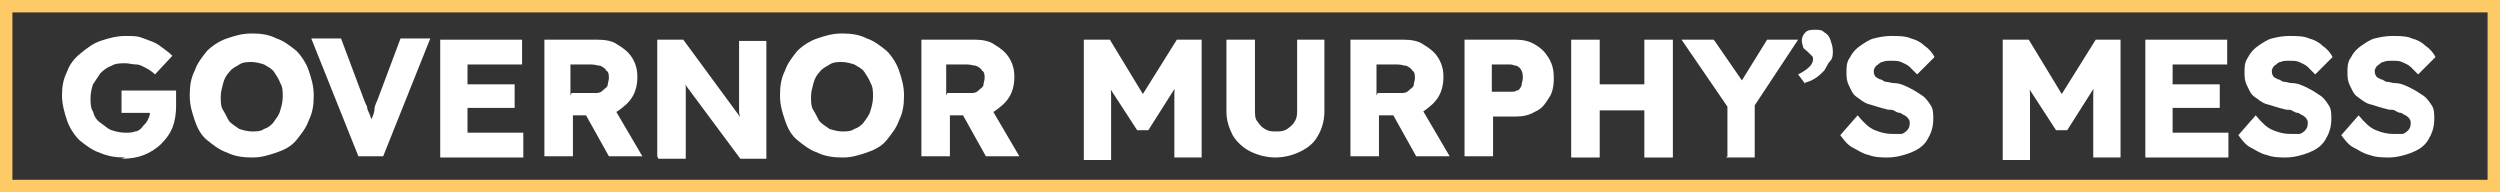
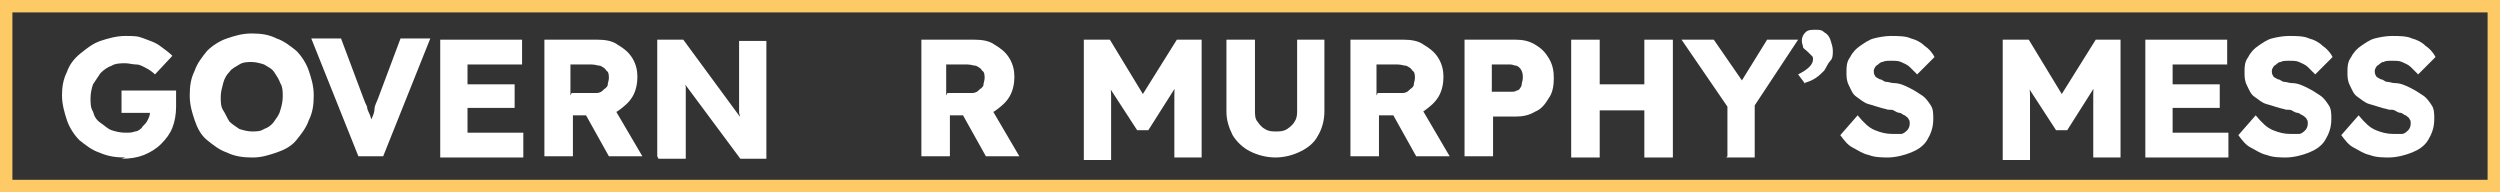
<svg xmlns="http://www.w3.org/2000/svg" id="Layer_1" version="1.1" viewBox="0 0 201.6 15.5">
  <rect x="0" y="0" width="201.6" height="15.5" fill="#333333" stroke="none" />
  <defs>
    <style>
      .st0 {
        fill: #feca66;
      }

      .st1 {
        fill: #fff;
      }
    </style>
  </defs>
  <g>
    <path class="st1" d="M10.1,12.7c-.8,0-1.4-.1-2.1-.4-.6-.2-1.1-.6-1.6-1-.4-.4-.8-1-1-1.6-.2-.6-.4-1.3-.4-2s.1-1.3.4-1.9c.2-.6.6-1.1,1.1-1.5.5-.4,1-.8,1.6-1,.6-.2,1.3-.4,2-.4s1,0,1.5.2.9.3,1.3.6.7.5,1,.8l-1.4,1.5c-.2-.2-.5-.4-.7-.5-.2-.1-.5-.3-.8-.3-.3,0-.6-.1-.9-.1s-.8,0-1.1.2c-.3.1-.6.3-.9.6-.2.3-.4.6-.6.9-.1.3-.2.7-.2,1.1s0,.8.2,1.1c.1.4.3.7.6.9s.6.5.9.6c.3.1.7.2,1.1.2s.5,0,.8-.1c.2,0,.5-.2.6-.4.2-.2.3-.3.4-.5.1-.2.2-.4.2-.7v-.4l.3.5h-2.6v-1.8h4.4c0,0,0,.2,0,.4,0,.2,0,.3,0,.5s0,.3,0,.4c0,.6-.1,1.2-.3,1.7-.2.5-.5.9-.9,1.3-.4.4-.9.7-1.4.9-.5.2-1.1.3-1.8.3Z" />
    <path class="st1" d="M20.3,12.7c-.7,0-1.4-.1-2-.4-.6-.2-1.1-.6-1.6-1s-.8-1-1-1.6c-.2-.6-.4-1.2-.4-2s.1-1.4.4-2c.2-.6.6-1.1,1-1.6.4-.4,1-.8,1.6-1,.6-.2,1.2-.4,2-.4s1.4.1,2,.4c.6.2,1.1.6,1.6,1,.4.4.8,1,1,1.6.2.6.4,1.2.4,2s-.1,1.4-.4,2c-.2.6-.6,1.1-1,1.6s-1,.8-1.6,1c-.6.2-1.2.4-1.9.4ZM20.3,10.6c.4,0,.7,0,1-.2.3-.1.6-.3.8-.6s.4-.5.5-.9c.1-.3.2-.7.2-1.1s0-.8-.2-1.1c-.1-.3-.3-.6-.5-.9s-.5-.4-.8-.6c-.3-.1-.7-.2-1-.2s-.7,0-1,.2-.6.3-.8.6c-.2.2-.4.5-.5.9s-.2.7-.2,1.1,0,.8.2,1.1.3.6.5.9c.2.2.5.4.8.6.3.1.7.2,1,.2Z" />
    <path class="st1" d="M28.9,12.6l-3.8-9.5h2.4l1.8,4.8c.1.3.2.5.3.7,0,.2.1.4.2.6s.1.4.2.5c0,.2.1.4.2.6h-.4c0-.3.1-.6.2-.8s.2-.5.2-.7c0-.3.2-.6.3-.9l1.8-4.8h2.4l-3.8,9.5h-1.9Z" />
    <path class="st1" d="M35.5,12.6V3.2h6.6v2h-4.4v5.5h4.5v2h-6.7ZM36.6,8.7v-1.9h4.9v1.9h-4.9Z" />
    <path class="st1" d="M43.9,12.6V3.2h4.3c.6,0,1.2.1,1.6.4.5.3.9.6,1.2,1.1s.4,1,.4,1.5-.1,1.1-.4,1.6-.7.8-1.1,1.1-1,.4-1.6.4h-2.1v3.3h-2.2ZM46.1,7.5h1.9c.2,0,.4,0,.6-.2s.3-.2.4-.4c0-.2.1-.4.1-.6s0-.5-.2-.6c-.1-.2-.3-.3-.5-.4-.2,0-.4-.1-.7-.1h-1.7v2.5ZM49.1,12.6l-2.4-4.3,2.4-.3,2.7,4.6h-2.6Z" />
    <path class="st1" d="M53,12.6V3.2h2.1l5,6.8h-.4c0-.4,0-.6-.1-.9,0-.3,0-.5,0-.8,0-.3,0-.5,0-.8,0-.3,0-.6,0-.9,0-.3,0-.7,0-1v-2.3h2.2v9.5h-2.1l-5.2-7h.7c0,.5,0,.9.1,1.2,0,.3,0,.6,0,.8,0,.2,0,.4,0,.6,0,.2,0,.4,0,.6,0,.2,0,.4,0,.6v3.2h-2.2Z" />
-     <path class="st1" d="M67.9,12.7c-.7,0-1.4-.1-2-.4-.6-.2-1.1-.6-1.6-1s-.8-1-1-1.6c-.2-.6-.4-1.2-.4-2s.1-1.4.4-2c.2-.6.6-1.1,1-1.6.4-.4,1-.8,1.6-1,.6-.2,1.2-.4,2-.4s1.4.1,2,.4c.6.2,1.1.6,1.6,1,.4.4.8,1,1,1.6.2.6.4,1.2.4,2s-.1,1.4-.4,2c-.2.6-.6,1.1-1,1.6s-1,.8-1.6,1c-.6.2-1.2.4-1.9.4ZM67.9,10.6c.4,0,.7,0,1-.2.3-.1.6-.3.8-.6s.4-.5.5-.9c.1-.3.2-.7.2-1.1s0-.8-.2-1.1c-.1-.3-.3-.6-.5-.9s-.5-.4-.8-.6c-.3-.1-.7-.2-1-.2s-.7,0-1,.2-.6.3-.8.6c-.2.2-.4.5-.5.9s-.2.7-.2,1.1,0,.8.2,1.1.3.6.5.9c.2.2.5.4.8.6.3.1.7.2,1,.2Z" />
    <path class="st1" d="M74.3,12.6V3.2h4.3c.6,0,1.2.1,1.6.4.5.3.9.6,1.2,1.1s.4,1,.4,1.5-.1,1.1-.4,1.6-.7.8-1.1,1.1-1,.4-1.6.4h-2.1v3.3h-2.2ZM76.4,7.5h1.9c.2,0,.4,0,.6-.2s.3-.2.4-.4c0-.2.1-.4.1-.6s0-.5-.2-.6c-.1-.2-.3-.3-.5-.4-.2,0-.4-.1-.7-.1h-1.7v2.5ZM79.5,12.6l-2.4-4.3,2.4-.3,2.7,4.6h-2.6Z" />
    <path class="st1" d="M87.4,12.6V3.2h2.1l3.4,5.6h-1.5s3.5-5.6,3.5-5.6h2v9.5h-2.2v-2.9c0-.8,0-1.5,0-2.2s.1-1.3.2-1.9l.3.7-2.6,4.1h-.9l-2.6-4,.3-.7c0,.6.2,1.2.2,1.9,0,.6,0,1.4,0,2.3v2.9h-2.2Z" />
    <path class="st1" d="M102.9,12.7c-.8,0-1.5-.2-2.1-.5-.6-.3-1.1-.8-1.4-1.3-.3-.6-.5-1.2-.5-1.9V3.2h2.3v5.7c0,.3,0,.7.2.9.2.3.4.5.6.6.3.2.6.2.9.2s.6,0,.9-.2c.3-.2.5-.4.6-.6.2-.3.2-.6.2-.9V3.2h2.2v5.8c0,.7-.2,1.4-.5,1.9-.3.6-.8,1-1.4,1.3-.6.3-1.3.5-2.1.5Z" />
    <path class="st1" d="M108.9,12.6V3.2h4.3c.6,0,1.2.1,1.6.4.5.3.9.6,1.2,1.1s.4,1,.4,1.5-.1,1.1-.4,1.6-.7.8-1.1,1.1-1,.4-1.6.4h-2.1v3.3h-2.2ZM111.1,7.5h1.9c.2,0,.4,0,.6-.2s.3-.2.4-.4c0-.2.1-.4.1-.6s0-.5-.2-.6c-.1-.2-.3-.3-.5-.4-.2,0-.4-.1-.7-.1h-1.7v2.5ZM114.2,12.6l-2.4-4.3,2.4-.3,2.7,4.6h-2.6Z" />
    <path class="st1" d="M118.1,12.6V3.2h4.1c.6,0,1.1.1,1.6.4.5.3.8.6,1.1,1.1.3.5.4,1,.4,1.6s-.1,1.2-.4,1.6c-.3.5-.6.9-1.1,1.1-.5.3-1,.4-1.6.4h-1.8v3.2h-2.3ZM120.3,7.4h1.5c.2,0,.4,0,.5-.1.2,0,.3-.2.4-.4,0-.2.1-.4.1-.6s0-.4-.1-.6-.2-.3-.4-.4c-.2,0-.3-.1-.5-.1h-1.5v2.3Z" />
    <path class="st1" d="M126.7,12.6V3.2h2.3v9.5h-2.3ZM127.6,8.9v-2.1h6.2v2.1h-6.2ZM132.6,12.6V3.2h2.3v9.5h-2.3Z" />
    <path class="st1" d="M139.3,12.6v-4.7.7c0,0-3.7-5.4-3.7-5.4h2.6l2.9,4.2h-1.2s2.6-4.2,2.6-4.2h2.5l-3.7,5.6.2-.9v4.8h-2.3Z" />
    <path class="st1" d="M145.6,6.8l-.6-.8c.4-.2.7-.4.9-.6.2-.2.3-.4.3-.6s0-.2-.1-.3c0,0-.2-.2-.3-.3-.2-.2-.4-.3-.4-.4,0-.1-.1-.3-.1-.5,0-.3.1-.5.3-.7.2-.2.5-.2.8-.2s.5,0,.7.2c.2.1.4.3.5.6s.2.6.2.9,0,.6-.2.8-.3.5-.5.8c-.2.2-.4.4-.7.6-.3.2-.6.3-.9.4Z" />
    <path class="st1" d="M152.4,12.7c-.6,0-1.2,0-1.7-.2-.5-.1-.9-.4-1.3-.6s-.7-.6-1-1l1.4-1.6c.5.6.9,1,1.4,1.2s.9.3,1.4.3.5,0,.7,0,.4-.2.5-.3.2-.3.2-.5,0-.3-.1-.4c0-.1-.2-.2-.3-.3-.1,0-.3-.2-.4-.2-.2,0-.3-.1-.5-.2s-.4,0-.6-.1c-.5-.1-1-.3-1.4-.4s-.7-.4-1-.6c-.3-.2-.4-.5-.6-.9s-.2-.7-.2-1.1,0-.8.3-1.2c.2-.4.5-.7.8-.9s.7-.5,1.1-.6.9-.2,1.4-.2,1.2,0,1.6.2c.4.1.8.3,1.1.6.3.2.6.5.8.9l-1.4,1.4c-.2-.2-.4-.4-.6-.6s-.5-.3-.7-.4-.5-.1-.8-.1-.5,0-.7.1c-.2,0-.3.2-.5.3-.1.1-.2.3-.2.4s0,.3.1.4c0,.1.2.2.4.3.2,0,.3.2.5.2.2,0,.4.1.6.1.5,0,.9.2,1.3.4.4.2.7.4,1,.6s.5.5.7.8c.2.3.2.7.2,1.1,0,.7-.2,1.2-.5,1.7-.3.5-.8.8-1.3,1s-1.2.4-1.9.4Z" />
    <path class="st1" d="M161.5,12.6V3.2h2.1l3.4,5.6h-1.5s3.5-5.6,3.5-5.6h2v9.5h-2.2v-2.9c0-.8,0-1.5,0-2.2,0-.6.1-1.3.2-1.9l.3.7-2.6,4.1h-.9l-2.6-4,.3-.7c0,.6.2,1.2.2,1.9,0,.6,0,1.4,0,2.3v2.9h-2.2Z" />
    <path class="st1" d="M173,12.6V3.2h6.6v2h-4.4v5.5h4.5v2h-6.7ZM174.1,8.7v-1.9h4.9v1.9h-4.9Z" />
    <path class="st1" d="M184.5,12.7c-.6,0-1.2,0-1.7-.2-.5-.1-.9-.4-1.3-.6s-.7-.6-1-1l1.4-1.6c.5.6.9,1,1.4,1.2s.9.3,1.4.3.5,0,.7,0,.4-.2.5-.3.2-.3.2-.5,0-.3-.1-.4c0-.1-.2-.2-.3-.3-.1,0-.3-.2-.4-.2-.2,0-.3-.1-.5-.2s-.4,0-.6-.1c-.5-.1-1-.3-1.4-.4s-.7-.4-1-.6c-.3-.2-.4-.5-.6-.9s-.2-.7-.2-1.1,0-.8.3-1.2c.2-.4.5-.7.8-.9s.7-.5,1.1-.6.9-.2,1.4-.2,1.2,0,1.6.2c.4.1.8.3,1.1.6.3.2.6.5.8.9l-1.4,1.4c-.2-.2-.4-.4-.6-.6s-.5-.3-.7-.4-.5-.1-.8-.1-.5,0-.7.1c-.2,0-.3.2-.5.3-.1.1-.2.3-.2.4s0,.3.1.4c0,.1.2.2.4.3.2,0,.3.2.5.2.2,0,.4.1.6.1.5,0,.9.2,1.3.4.4.2.7.4,1,.6s.5.5.7.8c.2.3.2.7.2,1.1,0,.7-.2,1.2-.5,1.7-.3.5-.8.8-1.3,1s-1.2.4-1.9.4Z" />
    <path class="st1" d="M192.8,12.7c-.6,0-1.2,0-1.7-.2-.5-.1-.9-.4-1.3-.6s-.7-.6-1-1l1.4-1.6c.5.6.9,1,1.4,1.2s.9.3,1.4.3.5,0,.7,0,.4-.2.5-.3.2-.3.2-.5,0-.3-.1-.4c0-.1-.2-.2-.3-.3-.1,0-.3-.2-.4-.2-.2,0-.3-.1-.5-.2s-.4,0-.6-.1c-.5-.1-1-.3-1.4-.4s-.7-.4-1-.6c-.3-.2-.4-.5-.6-.9s-.2-.7-.2-1.1,0-.8.3-1.2c.2-.4.5-.7.8-.9s.7-.5,1.1-.6.9-.2,1.4-.2,1.2,0,1.6.2c.4.1.8.3,1.1.6.3.2.6.5.8.9l-1.4,1.4c-.2-.2-.4-.4-.6-.6s-.5-.3-.7-.4-.5-.1-.8-.1-.5,0-.7.1c-.2,0-.3.2-.5.3-.1.1-.2.3-.2.4s0,.3.1.4c0,.1.2.2.4.3.2,0,.3.2.5.2.2,0,.4.1.6.1.5,0,.9.2,1.3.4.4.2.7.4,1,.6s.5.5.7.8c.2.3.2.7.2,1.1,0,.7-.2,1.2-.5,1.7-.3.5-.8.8-1.3,1s-1.2.4-1.9.4Z" />
  </g>
  <path class="st0" d="M201.6,15.5H0V0h201.6v15.5ZM1,14.5h199.6V1H1v13.5Z" />
</svg>